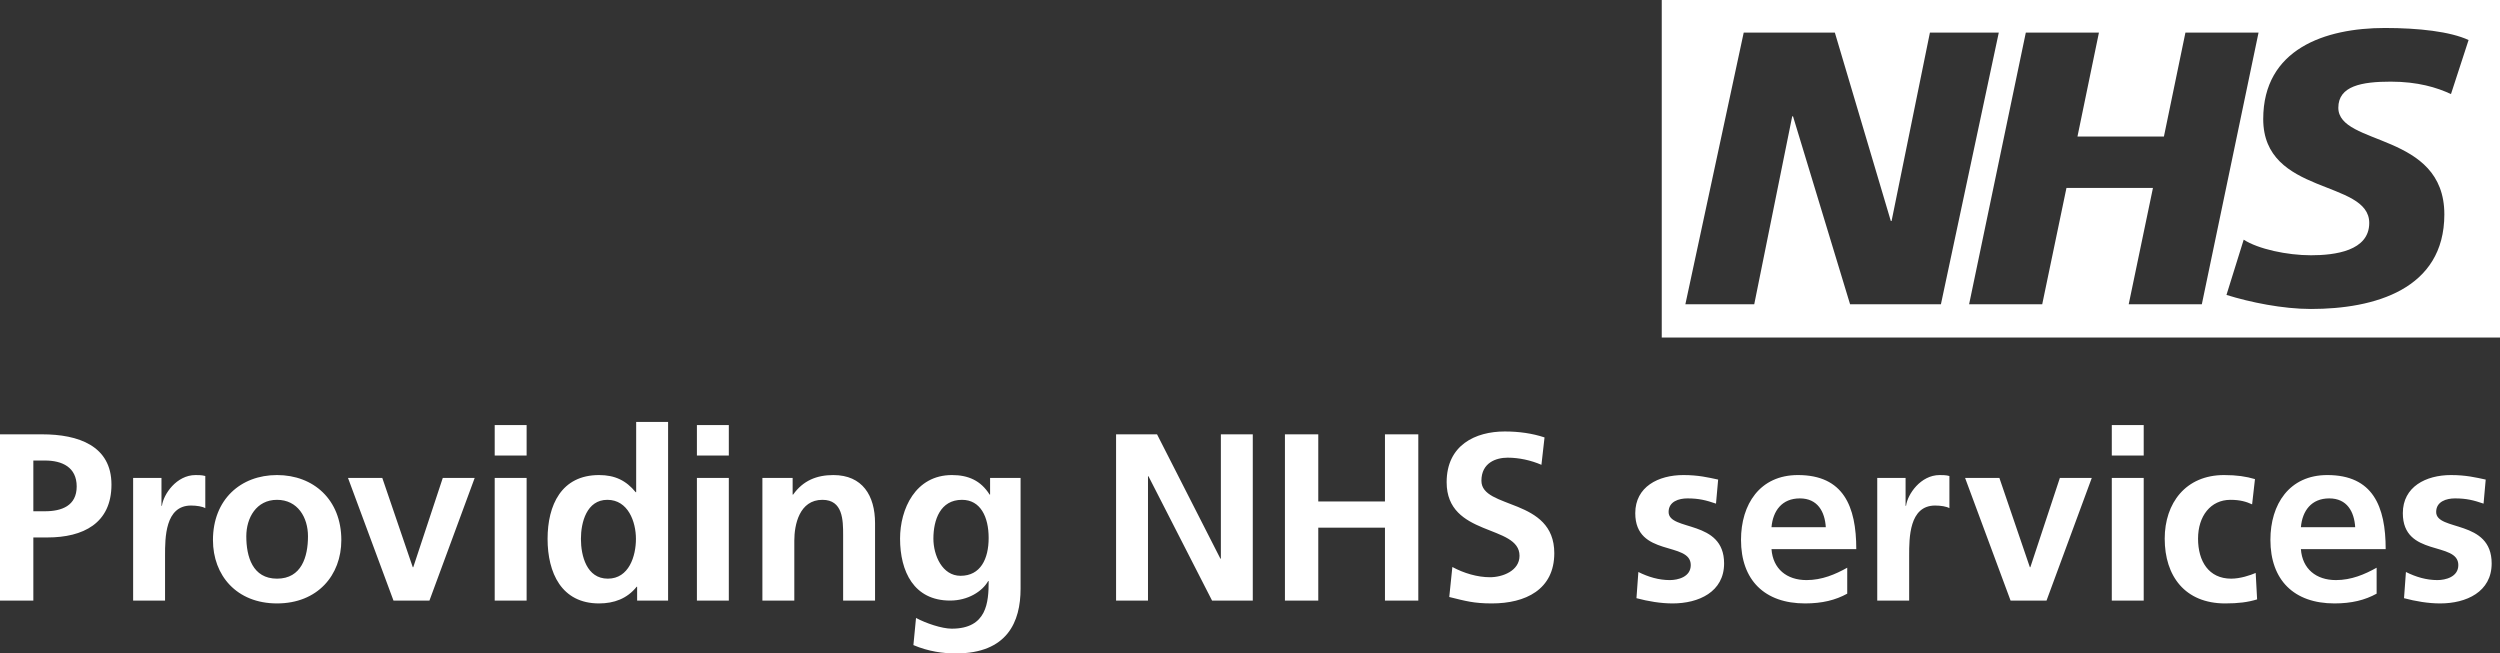
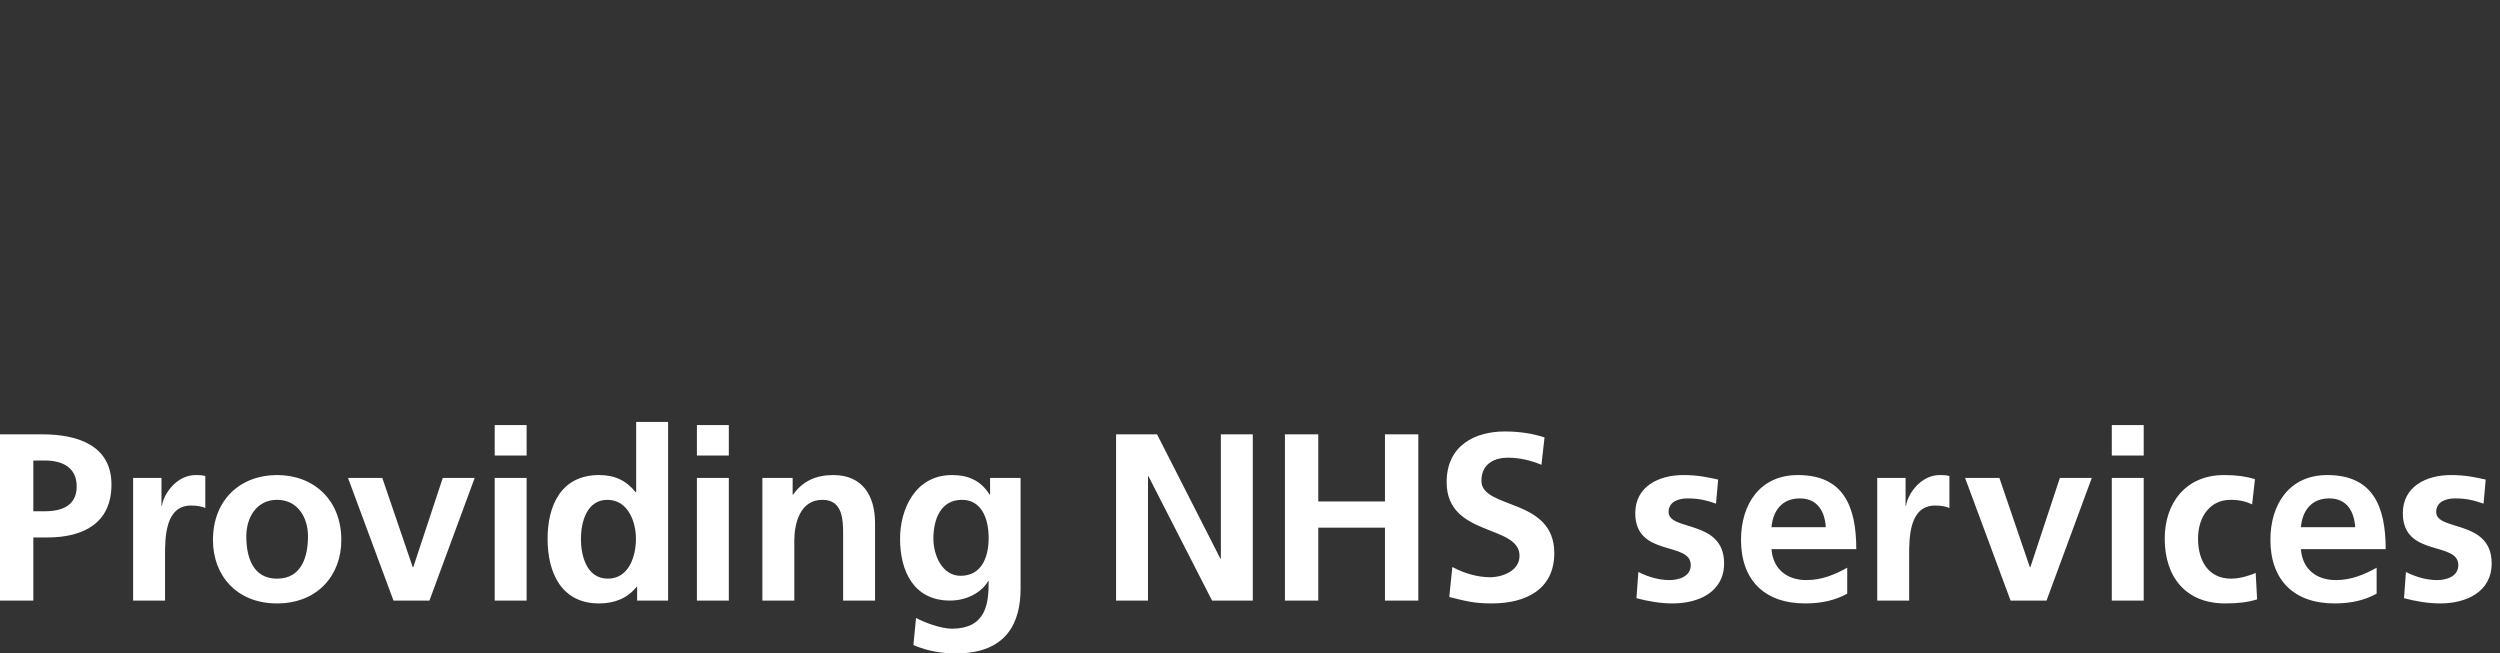
<svg xmlns="http://www.w3.org/2000/svg" id="Layer_1" width="629.82" height="164.62" viewBox="0 0 629.82 164.62">
  <rect x="0" y="0" width="629.82" height="164.62" fill="#333333" stroke="none" />
  <path d="M8.4,116.02h2.94c4.32,0,7.98,1.68,7.98,6.54s-3.78,6.24-7.98,6.24h-2.94v-12.78h0ZM0,151.3h8.4v-15.9h3.54c9,0,16.14-3.54,16.14-13.32s-8.34-12.66-17.46-12.66H0v41.88h0ZM33.54,151.3h8.04v-11.34c0-4.44,0-12.6,6.54-12.6,1.44,0,2.88.24,3.6.66v-8.1c-.84-.24-1.68-.24-2.46-.24-4.8,0-8.1,4.86-8.46,7.74h-.12v-7.02h-7.14v30.9h0ZM53.65,136.06c0,8.88,5.94,15.96,16.14,15.96s16.2-7.08,16.2-15.96c0-10.2-7.02-16.38-16.2-16.38s-16.14,6.18-16.14,16.38h0ZM62.05,135.1c0-4.62,2.52-9.18,7.74-9.18s7.8,4.44,7.8,9.18c0,5.16-1.62,10.68-7.8,10.68s-7.74-5.58-7.74-10.68h0ZM99.13,151.3h9.06l11.4-30.9h-8.04l-7.44,22.5h-.12l-7.68-22.5h-8.64l11.46,30.9h0ZM124.63,151.3h8.04v-30.9h-8.04v30.9h0ZM124.63,114.76h8.04v-7.68h-8.04v7.68h0ZM146.35,135.76c0-4.14,1.44-9.84,6.66-9.84s7.2,5.52,7.2,9.84-1.74,10.02-7.08,10.02-6.78-5.76-6.78-10.02h0ZM160.51,151.3h7.8v-45h-8.04v17.7h-.12c-2.4-2.94-5.22-4.32-9.24-4.32-9.48,0-12.96,7.56-12.96,16.08s3.48,16.26,12.96,16.26c3.78,0,7.08-1.2,9.48-4.2h.12v3.48h0ZM175.57,151.3h8.04v-30.9h-8.04v30.9h0ZM175.57,114.76h8.04v-7.68h-8.04v7.68h0ZM192.07,151.3h8.04v-15.12c0-3.96,1.26-10.26,7.08-10.26,5.16,0,5.22,5.1,5.22,8.88v16.5h8.04v-19.5c0-6.96-3.18-12.12-10.5-12.12-4.2,0-7.62,1.38-10.14,4.92h-.12v-4.2h-7.62v30.9h0ZM241.99,145.06c-4.62,0-6.84-5.16-6.84-9.36,0-4.74,1.74-9.78,7.2-9.78,4.68,0,6.72,4.32,6.72,9.6s-2.04,9.54-7.08,9.54h0ZM249.43,120.4v4.2h-.12c-2.22-3.54-5.4-4.92-9.48-4.92-9.24,0-13.08,8.58-13.08,16.02,0,8.28,3.48,15.6,12.6,15.6,4.5,0,8.1-2.28,9.6-4.92h.12c0,5.34-.42,12-9.3,12-2.52,0-6.54-1.38-9-2.7l-.66,6.84c3.84,1.62,7.5,2.1,10.68,2.1,12.96,0,16.32-7.92,16.32-16.32v-27.9h-7.68ZM281.17,151.3h8.04v-31.32h.12l16.02,31.32h10.26v-41.88h-8.04v31.32h-.12l-15.96-31.32h-10.32v41.88h0ZM323.71,151.3h8.4v-18.36h16.8v18.36h8.4v-41.88h-8.4v16.92h-16.8v-16.92h-8.4v41.88h0ZM389.11,110.2c-3.06-1.02-6.42-1.5-10.02-1.5-7.38,0-14.64,3.42-14.64,12.78,0,13.86,18.36,10.56,18.36,18.54,0,3.78-4.26,5.4-7.44,5.4s-6.6-1.02-9.48-2.58l-.78,7.56c4.14,1.02,6.18,1.62,10.74,1.62,8.46,0,15.72-3.48,15.72-12.66,0-14.04-18.36-10.98-18.36-18.24,0-4.56,3.72-5.82,6.6-5.82s5.88.66,8.52,1.8l.78-6.9h0ZM432.85,120.82c-2.52-.54-4.98-1.14-8.76-1.14-6.3,0-12.12,2.94-12.12,9.6,0,11.16,13.98,7.02,13.98,13.08,0,3-3.24,3.78-5.28,3.78-2.76,0-5.4-.78-7.92-2.04l-.48,6.6c2.94.78,6.06,1.32,9.12,1.32,6.54,0,12.96-2.88,12.96-10.08,0-11.16-13.98-8.04-13.98-12.96,0-2.64,2.58-3.42,4.74-3.42,2.94,0,4.74.48,7.2,1.32l.54-6.06h0ZM446.29,132.82c.36-4.14,2.64-7.26,7.14-7.26s6.3,3.36,6.54,7.26h-13.68ZM465.37,143.02c-3,1.68-6.36,3.12-10.26,3.12-4.98,0-8.46-2.82-8.82-7.8h21.36c0-10.8-3.24-18.66-14.7-18.66-9.6,0-14.34,7.38-14.34,16.32,0,10.14,5.94,16.02,16.14,16.02,4.32,0,7.68-.84,10.62-2.46v-6.54h0ZM472.93,151.3h8.04v-11.34c0-4.44,0-12.6,6.54-12.6,1.44,0,2.88.24,3.6.66v-8.1c-.84-.24-1.68-.24-2.46-.24-4.8,0-8.1,4.86-8.46,7.74h-.12v-7.02h-7.14v30.9h0ZM506.52,151.3h9.06l11.4-30.9h-8.04l-7.44,22.5h-.12l-7.68-22.5h-8.64l11.46,30.9h0ZM532.02,151.3h8.04v-30.9h-8.04v30.9h0ZM532.02,114.76h8.04v-7.68h-8.04v7.68h0ZM568.09,120.7c-2.22-.66-4.56-1.02-7.8-1.02-9.66,0-14.94,7.08-14.94,16.02,0,9.42,5.1,16.32,15.24,16.32,3.3,0,5.7-.3,8.04-1.02l-.36-6.66c-1.38.6-3.9,1.44-6.18,1.44-5.64,0-8.34-4.38-8.34-10.08s3.18-9.78,8.16-9.78c2.46,0,4.02.48,5.46,1.14l.72-6.36h0ZM579.66,132.82c.36-4.14,2.64-7.26,7.14-7.26s6.3,3.36,6.54,7.26h-13.68ZM598.74,143.02c-3,1.68-6.36,3.12-10.26,3.12-4.98,0-8.46-2.82-8.82-7.8h21.36c0-10.8-3.24-18.66-14.7-18.66-9.6,0-14.34,7.38-14.34,16.32,0,10.14,5.94,16.02,16.14,16.02,4.32,0,7.68-.84,10.62-2.46v-6.54h0ZM626.22,120.82c-2.52-.54-4.98-1.14-8.76-1.14-6.3,0-12.12,2.94-12.12,9.6,0,11.16,13.98,7.02,13.98,13.08,0,3-3.24,3.78-5.28,3.78-2.76,0-5.4-.78-7.92-2.04l-.48,6.6c2.94.78,6.06,1.32,9.12,1.32,6.54,0,12.96-2.88,12.96-10.08,0-11.16-13.98-8.04-13.98-12.96,0-2.64,2.58-3.42,4.74-3.42,2.94,0,4.74.48,7.2,1.32l.54-6.06h0Z" fill="#fff" />
-   <path d="M629.82,85.04V0h-211.18v85.04h211.18ZM503.55,8.21l-14.58,68.45h-22.88l-14.38-47.36h-.2l-9.57,47.36h-17.35l14.7-68.45h22.96l14.1,47.47h.19l9.66-47.47h17.35ZM568.99,8.21l-14.29,68.45h-18.42l6.11-29.32h-21.79l-6.11,29.32h-18.42l14.29-68.45h18.42l-5.41,26.19h21.78l5.42-26.19h18.42ZM621.91,10.07l-4.44,13.63c-3.55-1.66-8.38-3.13-15.17-3.13-7.29,0-13.21,1.07-13.21,6.57,0,9.7,26.71,6.08,26.71,26.87,0,18.92-17.65,23.83-33.61,23.83-7.1,0-15.28-1.67-21.28-3.54l4.34-13.92c3.64,2.36,10.94,3.93,16.95,3.93s14.68-1.08,14.68-8.14c0-10.99-26.71-6.87-26.71-26.17,0-17.66,15.58-22.95,30.66-22.95,8.48,0,16.46.89,21.09,3.04h0Z" fill="#fff" />
</svg>